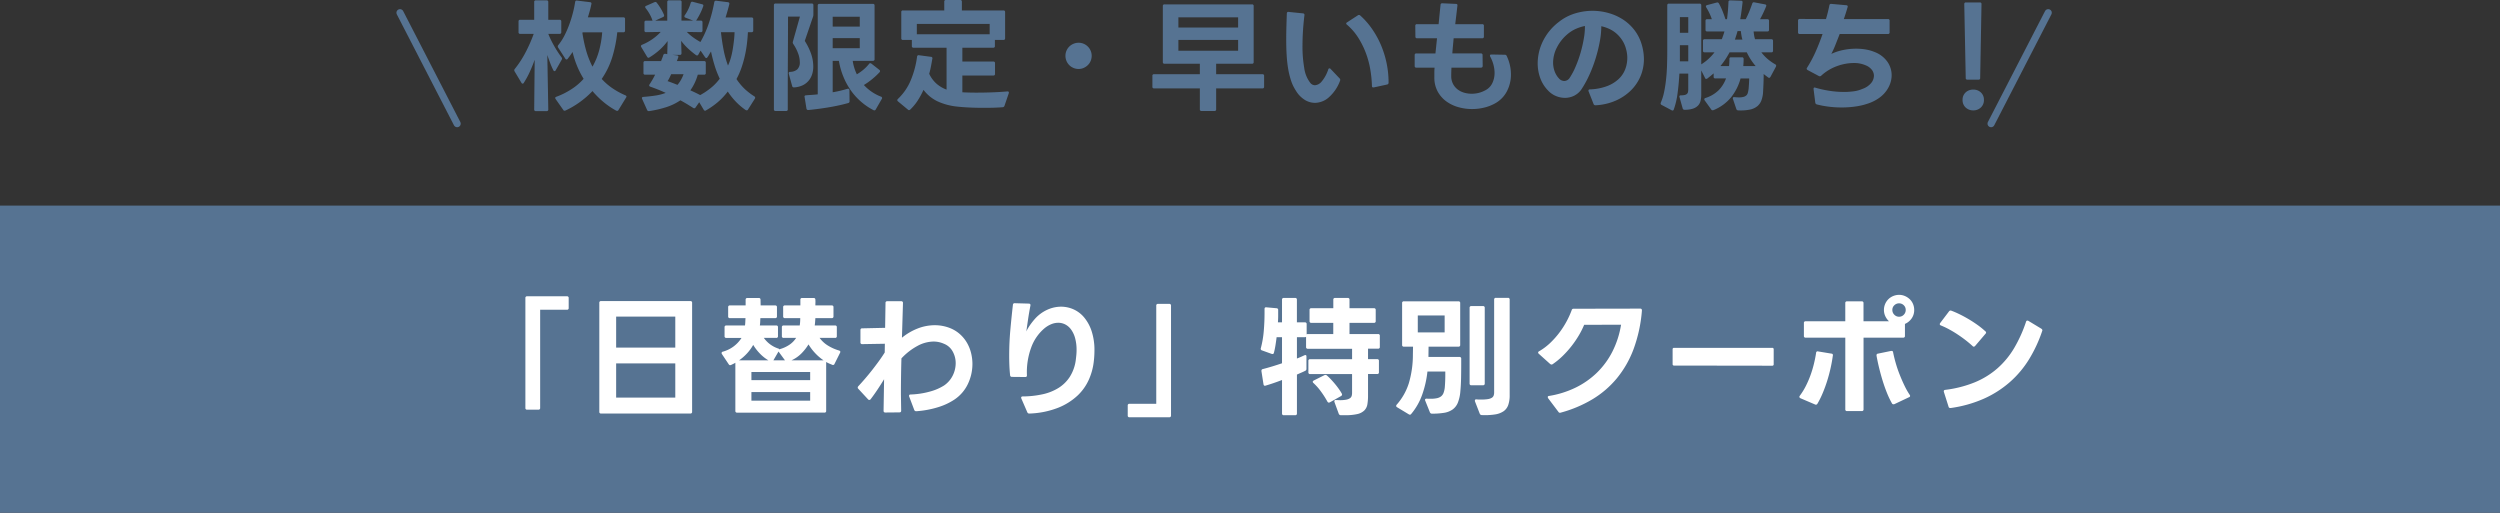
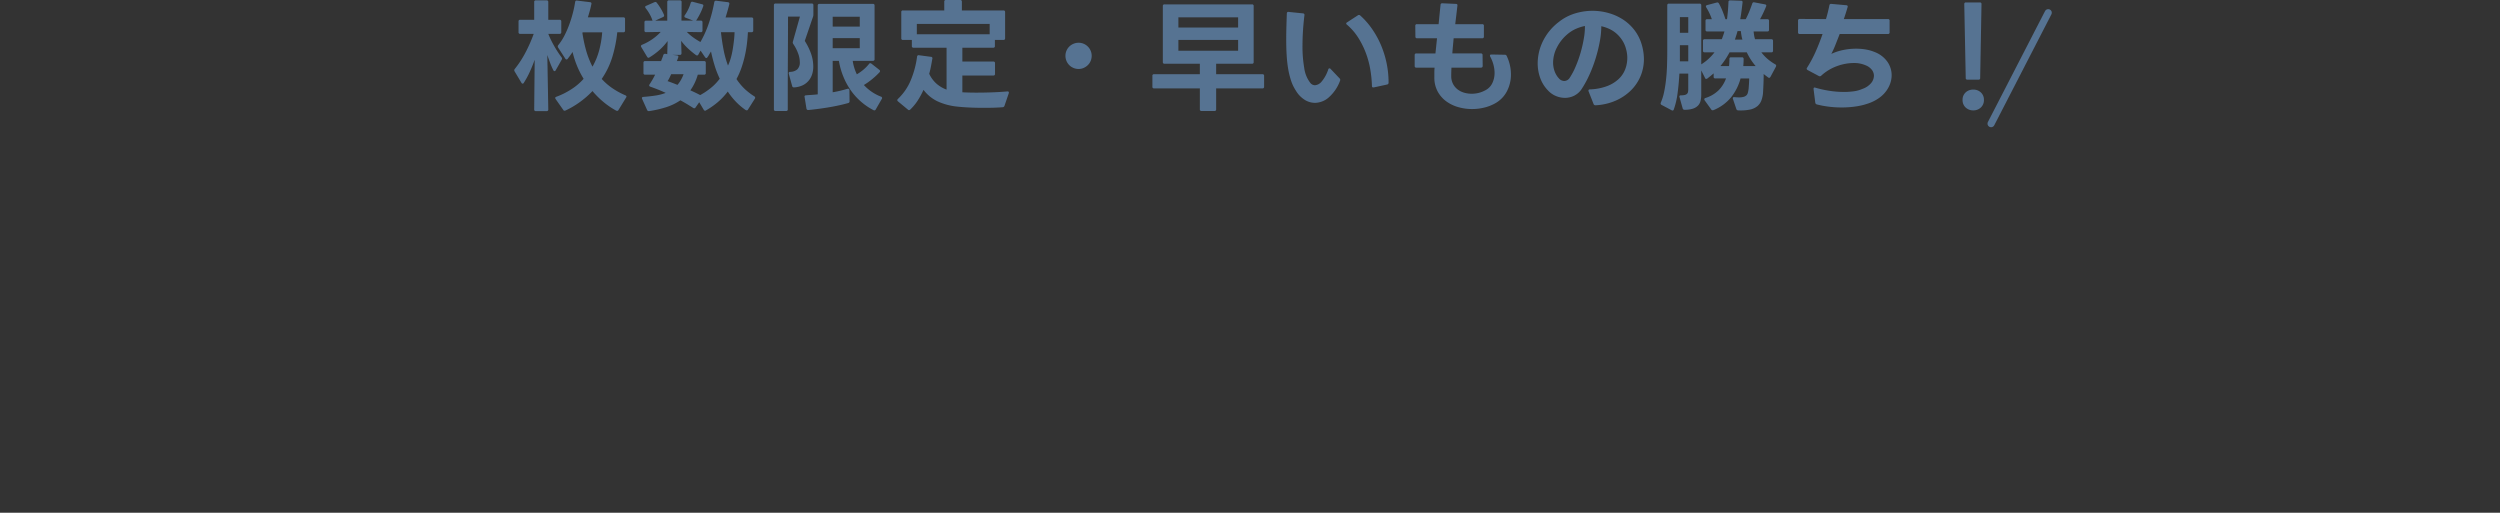
<svg xmlns="http://www.w3.org/2000/svg" width="700" height="143.56" viewBox="0 0 700 143.56">
  <rect x="0" y="0" width="700" height="143.56" fill="#333333" stroke="none" />
  <g id="sec01_st01_sp" transform="translate(-34 -2262.44)">
-     <rect id="長方形_796" data-name="長方形 796" width="700" height="86" transform="translate(34 2320)" fill="#567392" />
-     <path id="パス_3201" data-name="パス 3201" d="M-202.392,1.152a.445.445,0,0,1-.5-.5V-30.1a.445.445,0,0,1,.5-.5h11.124a.445.445,0,0,1,.5.5v2.772a.445.445,0,0,1-.5.5h-7.488V.648a.445.445,0,0,1-.5.5Zm20.7,1.08a.445.445,0,0,1-.5-.5V-28.764a.445.445,0,0,1,.5-.5h24.984a.445.445,0,0,1,.5.5V1.728a.445.445,0,0,1-.5.5Zm20.772-4.464v-9.576h-16.56v9.576Zm0-14v-8.676h-16.56v8.676ZM-143.6,1.98a.445.445,0,0,1-.5-.5V-11.988a5.7,5.7,0,0,1-.594.324q-.306.144-.594.288a1.178,1.178,0,0,1-.288.072q-.216,0-.4-.288l-1.872-2.808a.615.615,0,0,1-.108-.288.4.4,0,0,1,.324-.4,8.964,8.964,0,0,0,5.256-3.852h-4.248a.445.445,0,0,1-.5-.5v-2.484a.445.445,0,0,1,.5-.5h5.22a9.533,9.533,0,0,0,.09-1.008q.018-.5.054-1.044h-4.356a.445.445,0,0,1-.5-.5V-27.54a.445.445,0,0,1,.5-.5h4.392v-1.584a.445.445,0,0,1,.5-.5h3.168a.445.445,0,0,1,.5.5l.036,1.584h4.068a.445.445,0,0,1,.5.5v2.556a.445.445,0,0,1-.5.5h-4.14q-.036.54-.054,1.044a9.524,9.524,0,0,1-.09,1.008h4.572a.445.445,0,0,1,.5.5v2.484a.445.445,0,0,1-.5.5h-3.456a7.968,7.968,0,0,0,3.96,2.952.365.365,0,0,1,.324.252l.108-.036a9.192,9.192,0,0,0,2.808-1.278,6.689,6.689,0,0,0,1.836-1.89h-3.492a.445.445,0,0,1-.5-.5v-2.484a.445.445,0,0,1,.5-.5h4.5q.072-.468.108-.972t.036-1.08h-4.284a.445.445,0,0,1-.5-.5V-27.54a.445.445,0,0,1,.5-.5h4.32v-1.584a.445.445,0,0,1,.5-.5h3.2a.445.445,0,0,1,.5.5,5.821,5.821,0,0,1,.018.792q-.018.4-.018.792h4.572a.445.445,0,0,1,.5.5v2.556a.445.445,0,0,1-.5.5h-4.572q-.036.576-.072,1.08t-.108.972h5.688a.445.445,0,0,1,.5.5v2.484a.445.445,0,0,1-.5.5h-4.32a8.123,8.123,0,0,0,2.376,2.178,12.446,12.446,0,0,0,3.06,1.35q.54.18.288.648l-1.548,3.1a.454.454,0,0,1-.648.252l-.864-.36a5.428,5.428,0,0,1-.828-.432V1.476a.445.445,0,0,1-.5.5Zm20.448-3.348V-3.78h-16.452v2.412Zm-11.7-11.3a11.312,11.312,0,0,1-2.322-1.836,13.476,13.476,0,0,1-1.926-2.484,13.063,13.063,0,0,1-3.96,4.32Zm11.7,5.544V-9.4h-16.452v2.268Zm-7.056-5.544-1.764-2.412a.1.1,0,0,1-.036-.072l-1.44,2.484Zm10.8,0a14.068,14.068,0,0,1-2.3-1.962,14.5,14.5,0,0,1-1.908-2.5A13.78,13.78,0,0,1-125.6-14.6a9.456,9.456,0,0,1-2.772,1.926ZM-102.1,1.944a.445.445,0,0,1-.5-.5l.144-8.82q-.936,1.548-1.89,2.97t-1.89,2.646a.443.443,0,0,1-.36.18.443.443,0,0,1-.36-.18l-2.736-2.952a.448.448,0,0,1-.144-.324.488.488,0,0,1,.144-.36q.936-1.008,1.944-2.178t1.98-2.412q.972-1.242,1.872-2.484t1.62-2.394l.036-2.448-6.336.108a.445.445,0,0,1-.5-.5v-3.42q0-.5.468-.5l6.444-.144.108-6.948a.445.445,0,0,1,.5-.5h3.888a.445.445,0,0,1,.5.5l-.288,9.72A16.244,16.244,0,0,1-93.006-21.6a13.19,13.19,0,0,1,4.734-.9,11.513,11.513,0,0,1,4.248.792,9.266,9.266,0,0,1,2.736,1.656,9.85,9.85,0,0,1,1.98,2.376A10.877,10.877,0,0,1-78.12-14.8a12.732,12.732,0,0,1,.4,3.168A13.014,13.014,0,0,1-78.966-6.1,10.826,10.826,0,0,1-82.8-1.656,17.378,17.378,0,0,1-87.21.414a26.974,26.974,0,0,1-6.21,1.17h-.108a.559.559,0,0,1-.5-.4l-1.4-3.708a.5.5,0,0,1-.036-.216q0-.36.432-.36a23.029,23.029,0,0,0,5.562-.864,14.392,14.392,0,0,0,3.8-1.656A7.312,7.312,0,0,0-83.2-8.478a7.806,7.806,0,0,0,.792-3.366,6.668,6.668,0,0,0-.846-3.312,4.778,4.778,0,0,0-2.466-2.16,7.14,7.14,0,0,0-2.88-.612A9.662,9.662,0,0,0-93.114-16.7,17.566,17.566,0,0,0-97.6-13.212q-.072,2.52-.108,5.058t-.036,4.986l.072,4.572V1.44q0,.468-.5.468Zm40.32.288a.56.56,0,0,1-.576-.36l-1.656-3.816A1.5,1.5,0,0,1-64.08-2.2q0-.36.468-.36a26.478,26.478,0,0,0,5.58-.612A14.1,14.1,0,0,0-53.6-4.95a10.221,10.221,0,0,0,3.132-3.078,11.549,11.549,0,0,0,1.656-4.5q.108-.828.18-1.566t.072-1.458a12.327,12.327,0,0,0-.4-3.294,7.485,7.485,0,0,0-1.1-2.394A4.7,4.7,0,0,0-51.7-22.7a4.311,4.311,0,0,0-2.016-.486,5.24,5.24,0,0,0-1.962.414,7.42,7.42,0,0,0-2.034,1.278,12.662,12.662,0,0,0-3.564,5.274A19.987,19.987,0,0,0-62.46-8.5v.072q0,.432-.468.432l-3.744-.036a.475.475,0,0,1-.5-.468q-.144-1.368-.2-2.736t-.054-2.736q0-3.636.324-7.236t.72-7.02a.453.453,0,0,1,.54-.432l3.924.108q.54.036.432.576-.4,2.088-.648,3.78t-.5,3.456a7.951,7.951,0,0,1,.54-1.026q.36-.594.828-1.224t.99-1.224a9.6,9.6,0,0,1,.99-.99,10.4,10.4,0,0,1,3.114-1.872,9.257,9.257,0,0,1,3.258-.612,8.556,8.556,0,0,1,3.528.756,8.3,8.3,0,0,1,2.988,2.3,11.769,11.769,0,0,1,2.07,3.852,16.983,16.983,0,0,1,.774,5.4,26.461,26.461,0,0,1-.216,3.276,17.14,17.14,0,0,1-1.35,4.842,13.917,13.917,0,0,1-3.15,4.446,17.321,17.321,0,0,1-5.382,3.4A24.187,24.187,0,0,1-61.74,2.232Zm28.044,1.044a.445.445,0,0,1-.5-.5V0a.445.445,0,0,1,.5-.5h7.488V-27.972a.445.445,0,0,1,.5-.5h3.132a.445.445,0,0,1,.5.5V2.772a.445.445,0,0,1-.5.5ZM9.468,2.7a.445.445,0,0,1-.5-.5v-9.36Q7.776-6.7,6.606-6.3t-2.25.72a.4.4,0,0,1-.18.036q-.324,0-.4-.432L3.2-9.648v-.108a.461.461,0,0,1,.4-.468q1.26-.324,2.628-.738t2.736-.882v-7.308H7.452q-.144,1.188-.324,2.3A20.429,20.429,0,0,1,6.7-14.8q-.108.5-.648.324l-2.7-.972a.46.46,0,0,1-.324-.612,27.326,27.326,0,0,0,.828-4.824q.216-2.556.216-4.932v-1.224q0-.54.54-.468l2.808.252a.451.451,0,0,1,.468.5q0,.792,0,1.656t-.072,1.8H8.964v-6.336a.445.445,0,0,1,.5-.5h3.168a.445.445,0,0,1,.5.5v6.336h2.232a.445.445,0,0,1,.5.5v2.88a.44.44,0,0,1,.324-.108h7.128v-3.132H17.172a.445.445,0,0,1-.5-.5v-3.1a.445.445,0,0,1,.5-.5h6.156v-2.376a.445.445,0,0,1,.5-.5H27.36a.445.445,0,0,1,.5.5v2.376H34.7a.445.445,0,0,1,.5.5v3.1a.445.445,0,0,1-.5.5h-6.84v3.132h7.992a.445.445,0,0,1,.5.5v3.1a.445.445,0,0,1-.5.5H33.048V-13H35.6a.445.445,0,0,1,.5.5v3.168a.445.445,0,0,1-.5.5H33.048v6.084a14.009,14.009,0,0,1-.18,2.394,3.171,3.171,0,0,1-.846,1.71A4.046,4.046,0,0,1,30.06,2.376a15.176,15.176,0,0,1-3.528.324h-1.08a.625.625,0,0,1-.612-.432L23.652-.972a.5.5,0,0,1-.036-.216q0-.432.5-.36.288,0,.522.018t.486.018a9.293,9.293,0,0,0,1.836-.144,2.662,2.662,0,0,0,1.044-.414,1.226,1.226,0,0,0,.468-.648,3.077,3.077,0,0,0,.108-.846V-8.82H16.848a.445.445,0,0,1-.5-.5v-3.168a.445.445,0,0,1,.5-.5H28.584v-2.916H16.2a.445.445,0,0,1-.5-.5V-19.26a.44.44,0,0,1-.324.108H13.14v5.976q.576-.216,1.1-.45t.99-.45a1.178,1.178,0,0,1,.288-.072q.288,0,.288.432v3.384a.589.589,0,0,1-.36.612q-.5.252-1.08.5t-1.224.54V2.2a.445.445,0,0,1-.5.5Zm12.6-3.528q-.216,0-.4-.288a25.051,25.051,0,0,0-1.764-2.772,15.7,15.7,0,0,0-2.16-2.448.5.5,0,0,1-.18-.324q0-.18.288-.36L20.808-8.5a.589.589,0,0,1,.324-.072.535.535,0,0,1,.4.144,15.358,15.358,0,0,1,1.116,1.08q.576.612,1.134,1.278T24.84-4.7a13.926,13.926,0,0,1,.864,1.35,1.178,1.178,0,0,1,.072.288q0,.216-.288.4L22.356-.9A1.178,1.178,0,0,1,22.068-.828Zm22.68,3.384a.615.615,0,0,1-.288-.108L41.184.468a.418.418,0,0,1-.252-.36.488.488,0,0,1,.144-.36,16.645,16.645,0,0,0,3.4-6.012,28.172,28.172,0,0,0,1.134-8.028l.036-2.2H43.092a.445.445,0,0,1-.5-.5v-11.7a.445.445,0,0,1,.5-.5H58.356a.445.445,0,0,1,.5.5v11.7a.445.445,0,0,1-.5.5H50l-.036,2.88h8.676a.445.445,0,0,1,.5.5v1.44q0,1.728-.036,3.816T58.9-4a10.937,10.937,0,0,1-.7,3.186A4.341,4.341,0,0,1,56.7,1.116a5.713,5.713,0,0,1-2.394.918,21.027,21.027,0,0,1-3.366.234.6.6,0,0,1-.576-.4l-1.3-3.24A.553.553,0,0,1,49-1.584q0-.36.5-.36a4.5,4.5,0,0,0,.558.036h.522a8.128,8.128,0,0,0,1.782-.162,2.839,2.839,0,0,0,1.152-.522,2.234,2.234,0,0,0,.684-.972,6.426,6.426,0,0,0,.342-1.512q.036-.432.072-1.044t.054-1.224q.018-.612.018-1.188V-9.54h-5a28.432,28.432,0,0,1-1.494,6.552A17.372,17.372,0,0,1,45.144,2.34.452.452,0,0,1,44.748,2.556ZM54.5-20.484v-4.752H46.98v4.752Zm7.488,14.8a.445.445,0,0,1-.5-.5V-27.36a.445.445,0,0,1,.5-.5h3.24a.445.445,0,0,1,.5.5V-6.192a.445.445,0,0,1-.5.5Zm2.952,8.352a.625.625,0,0,1-.612-.4L63-1.152a.68.68,0,0,1-.036-.216q0-.432.5-.36.4.036.738.036h.666a10.322,10.322,0,0,0,1.8-.126A2.865,2.865,0,0,0,67.734-2.2a1.214,1.214,0,0,0,.5-.63,2.666,2.666,0,0,0,.126-.846V-29.664a.445.445,0,0,1,.5-.5h3.348a.445.445,0,0,1,.5.5V-2.916a8.206,8.206,0,0,1-.4,2.754A3.558,3.558,0,0,1,71.01,1.584a5.827,5.827,0,0,1-2.412.9A18.676,18.676,0,0,1,64.944,2.664Zm21.888-.648a.5.5,0,0,1-.468-.252l-2.88-3.816a.829.829,0,0,1-.108-.324q0-.288.36-.324A26.627,26.627,0,0,0,91.08-4.986a23.035,23.035,0,0,0,6.012-4.176,22.405,22.405,0,0,0,4.374-5.94,25.516,25.516,0,0,0,2.43-7.542l-10.332.036a23.16,23.16,0,0,1-1.476,2.934,27.787,27.787,0,0,1-2.052,3.006,27.508,27.508,0,0,1-2.5,2.79,20.26,20.26,0,0,1-2.79,2.286.527.527,0,0,1-.324.108.779.779,0,0,1-.4-.18l-3.168-2.844a.5.5,0,0,1-.18-.324.418.418,0,0,1,.252-.36A16.592,16.592,0,0,0,84.2-17.676,23.711,23.711,0,0,0,86.832-20.7a24.543,24.543,0,0,0,1.962-3.15,24.227,24.227,0,0,0,1.278-2.862.5.5,0,0,1,.54-.4l18.648-.036q.54,0,.468.648a40.274,40.274,0,0,1-2.322,10.674,28.586,28.586,0,0,1-4.7,8.208,26.784,26.784,0,0,1-6.876,5.886,35.054,35.054,0,0,1-8.82,3.708A.4.4,0,0,1,86.832,2.016ZM118.764-11.2a.382.382,0,0,1-.432-.432v-4.1a.382.382,0,0,1,.432-.432H146.2a.382.382,0,0,1,.432.432v4.14a.382.382,0,0,1-.432.432Zm48.42,12.744a.445.445,0,0,1-.5-.5V-19.008H155.592a.445.445,0,0,1-.5-.5v-3.6a.445.445,0,0,1,.5-.5H166.68v-5.076a.445.445,0,0,1,.5-.5h4.1a.445.445,0,0,1,.5.5v5.076h7.128a4.634,4.634,0,0,1-1.026-1.422,4.077,4.077,0,0,1-.378-1.746,4.2,4.2,0,0,1,.324-1.638,4.16,4.16,0,0,1,.9-1.35,4.159,4.159,0,0,1,1.35-.9A4.291,4.291,0,0,1,181.764-31a4.008,4.008,0,0,1,1.638.342,4.581,4.581,0,0,1,1.35.9,3.959,3.959,0,0,1,.9,1.332,4.2,4.2,0,0,1,.324,1.638,4.062,4.062,0,0,1-.72,2.394,4.4,4.4,0,0,1-1.872,1.53v3.348a.445.445,0,0,1-.5.5H171.792V1.044a.445.445,0,0,1-.5.5Zm-13.068-3.6q-.288-.18-.288-.36a.526.526,0,0,1,.108-.324A17.954,17.954,0,0,0,155.592-5.4a26.781,26.781,0,0,0,1.332-3.06,30.155,30.155,0,0,0,.972-3.222q.4-1.638.612-3.078a.42.42,0,0,1,.576-.4l3.708.612a.42.42,0,0,1,.4.576q-.216,1.62-.612,3.42t-.954,3.582q-.558,1.782-1.26,3.456A24.192,24.192,0,0,1,158.868-.5a.481.481,0,0,1-.684.18ZM180.18-.36a.467.467,0,0,1-.432-.252A24.818,24.818,0,0,1,178.326-3.6q-.666-1.656-1.206-3.42t-.972-3.546q-.432-1.782-.72-3.4v-.144a.413.413,0,0,1,.4-.432L179.5-15.3h.144q.4,0,.432.432.288,1.44.756,3.06t1.1,3.2q.63,1.584,1.332,3.042a20.283,20.283,0,0,0,1.458,2.574.479.479,0,0,1,.108.288.375.375,0,0,1-.288.36L180.432-.4A.8.8,0,0,1,180.18-.36Zm1.548-24.516a1.78,1.78,0,0,0,1.332-.558,1.87,1.87,0,0,0,.54-1.35,1.768,1.768,0,0,0-.54-1.3,1.81,1.81,0,0,0-1.332-.54,1.828,1.828,0,0,0-1.314.54,1.74,1.74,0,0,0-.558,1.3,1.839,1.839,0,0,0,.558,1.35A1.8,1.8,0,0,0,181.728-24.876ZM196.056.684a.461.461,0,0,1-.468-.4l-1.3-4.1L194.256-4q0-.36.432-.4a32.114,32.114,0,0,0,8.28-2.124A22.908,22.908,0,0,0,209.3-10.44a23.518,23.518,0,0,0,4.68-5.688,38.22,38.22,0,0,0,3.312-7.344q.108-.324.36-.324a.639.639,0,0,1,.288.072l3.636,2.2q.4.288.252.612A38.564,38.564,0,0,1,218.16-13a28.1,28.1,0,0,1-5.4,6.426,28.951,28.951,0,0,1-7.272,4.644A34.612,34.612,0,0,1,196.2.684Zm6.588-17.172a.5.5,0,0,1-.324-.18q-.936-.864-2.034-1.71t-2.25-1.6q-1.152-.756-2.322-1.386a22,22,0,0,0-2.25-1.062q-.324-.108-.324-.36a.526.526,0,0,1,.108-.324l2.484-3.276a.539.539,0,0,1,.648-.18q1.152.432,2.394,1.044t2.484,1.35q1.242.738,2.43,1.584a21.837,21.837,0,0,1,2.2,1.782.423.423,0,0,1,.216.36.519.519,0,0,1-.18.36L203.04-16.7A.6.6,0,0,1,202.644-16.488Z" transform="translate(384 2376)" fill="#fff" />
    <g id="グループ_1904" data-name="グループ 1904" transform="translate(-572.5 221)">
      <line id="線_80" data-name="線 80" x1="16" y2="31.06" transform="translate(1164.002 2045.001)" fill="none" stroke="#567392" stroke-linecap="round" stroke-width="2" />
      <path id="パス_3202" data-name="パス 3202" d="M-183.362,2.482a1.113,1.113,0,0,1-.272-.068A21.736,21.736,0,0,1-187.119.051a23.992,23.992,0,0,1-3.145-3.111,25.822,25.822,0,0,1-3.6,3.128,24.887,24.887,0,0,1-3.944,2.312,1.113,1.113,0,0,1-.272.068.416.416,0,0,1-.374-.238L-200.6-.85a.581.581,0,0,1-.1-.272q0-.238.306-.34a20.939,20.939,0,0,0,4.131-2.057,16.238,16.238,0,0,0,3.519-2.975,25.507,25.507,0,0,1-1.87-3.672,26.2,26.2,0,0,1-1.224-3.842q-.612.952-1.36,1.9a.4.4,0,0,1-.34.2.394.394,0,0,1-.34-.238l-2.006-3.094a.61.61,0,0,1-.1-.306.505.505,0,0,1,.136-.374,15.008,15.008,0,0,0,1.666-2.55,26.265,26.265,0,0,0,1.343-3.026q.6-1.6,1.037-3.264a30.507,30.507,0,0,0,.68-3.23q.068-.476.51-.408l3.638.442q.51.068.408.51-.17.884-.425,1.819t-.561,1.921h9.928a.421.421,0,0,1,.476.476v3.23a.421.421,0,0,1-.476.476h-1.7a36.848,36.848,0,0,1-1.326,6.715A22.473,22.473,0,0,1-187.68-6.46a16.892,16.892,0,0,0,3.043,2.635A21.478,21.478,0,0,0-181.05-1.87q.306.136.306.34a.581.581,0,0,1-.1.272l-2.142,3.5A.416.416,0,0,1-183.362,2.482Zm-22.746.068a.421.421,0,0,1-.476-.476l.136-13.906q-.612,1.734-1.377,3.4a25.019,25.019,0,0,1-1.683,3.094.378.378,0,0,1-.306.2.394.394,0,0,1-.34-.238l-1.938-3.23a.483.483,0,0,1-.068-.272.505.505,0,0,1,.136-.374,27.66,27.66,0,0,0,2.992-4.59,40.928,40.928,0,0,0,2.312-5.236h-3.774a.421.421,0,0,1-.476-.476v-2.992a.421.421,0,0,1,.476-.476h3.91v-4.964a.421.421,0,0,1,.476-.476h2.992a.421.421,0,0,1,.476.476v4.964h3.162a.421.421,0,0,1,.476.476v2.992a.421.421,0,0,1-.476.476h-3.162a26.767,26.767,0,0,0,1.632,3.366,31.081,31.081,0,0,0,2.074,3.2.505.505,0,0,1,.136.374.483.483,0,0,1-.068.272l-1.7,2.992a.394.394,0,0,1-.34.238q-.17,0-.306-.238a18.477,18.477,0,0,1-.918-2.091q-.408-1.1-.782-2.193l.272,15.232a.421.421,0,0,1-.476.476Zm15.844-12.444a19.113,19.113,0,0,0,1.853-4.505,27.254,27.254,0,0,0,.867-5.117h-5.474l-.068.17A38.063,38.063,0,0,0-192-14.263,24.372,24.372,0,0,0-190.264-9.894ZM-174.522,2.55a.458.458,0,0,1-.442-.306L-176.358-.85a1.421,1.421,0,0,1-.068-.238q0-.306.408-.34,1.8-.136,3.366-.374a13.827,13.827,0,0,0,2.89-.748q-1.088-.51-2.159-.935t-2.125-.8q-.34-.1-.34-.374a.452.452,0,0,1,.1-.272,25.3,25.3,0,0,0,1.564-2.72h-2.788a.421.421,0,0,1-.476-.476v-2.856a.421.421,0,0,1,.476-.476h4.454q.17-.476.34-.884a6.462,6.462,0,0,0,.272-.782.513.513,0,0,1,.544-.374l.612.1a.707.707,0,0,1-.034-.272l.1-3.4a16,16,0,0,1-2.329,2.55,19.15,19.15,0,0,1-2.771,2.04.452.452,0,0,1-.272.1q-.2,0-.374-.272l-1.632-2.72a.581.581,0,0,1-.1-.272q0-.238.306-.374a15.167,15.167,0,0,0,2.856-1.547,13.64,13.64,0,0,0,2.38-2.057l-4.08.068a.421.421,0,0,1-.476-.476V-22.3a.421.421,0,0,1,.476-.476h1.8a.1.1,0,0,1-.034-.068.261.261,0,0,0-.034-.1,10.473,10.473,0,0,0-.8-1.751,11.688,11.688,0,0,0-1.071-1.581.655.655,0,0,1-.136-.306.355.355,0,0,1,.272-.34l2.312-1.02a1.079,1.079,0,0,1,.306-.068.4.4,0,0,1,.34.2,14.714,14.714,0,0,1,2.04,3.4.474.474,0,0,1,.034.2.436.436,0,0,1-.272.408l-2.21,1.02h3.366v-5.2a.421.421,0,0,1,.476-.476h3.06a.421.421,0,0,1,.476.476l-.034,5.2h3.3l-2.21-.85a.355.355,0,0,1-.272-.34.5.5,0,0,1,.1-.306,11.451,11.451,0,0,0,.952-1.615,11.164,11.164,0,0,0,.714-1.853.434.434,0,0,1,.578-.306l2.584.68q.51.1.34.578a17.292,17.292,0,0,1-.833,1.989,17.759,17.759,0,0,1-1.071,1.887l-.1.136h1.326a.421.421,0,0,1,.476.476v2.278a.421.421,0,0,1-.476.476l-3.91-.068a12.812,12.812,0,0,0,1.819,1.564,20.583,20.583,0,0,0,1.989,1.258,29.184,29.184,0,0,0,2.312-5.117,40.155,40.155,0,0,0,1.564-6.035.468.468,0,0,1,.544-.408l3.264.408q.51.068.408.544-.374,1.564-1.054,3.74h7.276a.421.421,0,0,1,.476.476v3.162a.421.421,0,0,1-.476.476h-1.02q-.068,1.462-.255,3.094a33.844,33.844,0,0,1-.561,3.349,31.311,31.311,0,0,1-.952,3.417,20.934,20.934,0,0,1-1.428,3.264,15.84,15.84,0,0,0,2.278,2.754A17.938,17.938,0,0,0-144.976-1.6a.485.485,0,0,1,.272.408.581.581,0,0,1-.1.272l-1.938,3.06a.378.378,0,0,1-.306.2.8.8,0,0,1-.34-.1,17.962,17.962,0,0,1-2.669-2.261,20.28,20.28,0,0,1-2.329-2.907A18.719,18.719,0,0,1-155.21.068a21.59,21.59,0,0,1-3.264,2.278.452.452,0,0,1-.272.1q-.2,0-.374-.272L-160.378.068-161.4,1.53a.471.471,0,0,1-.374.238.581.581,0,0,1-.272-.1q-.646-.408-1.564-.969t-2.04-1.173a15.287,15.287,0,0,1-3.91,1.9,30.274,30.274,0,0,1-4.828,1.122Zm8.058-7.344a9.56,9.56,0,0,0,1.7-2.992h-3.468q-.272.612-.527,1.122a4.962,4.962,0,0,1-.493.816q.51.17,1.224.442T-166.464-4.794Zm6.358,2.856a19.725,19.725,0,0,0,2.975-1.989,14.3,14.3,0,0,0,2.5-2.6,26.148,26.148,0,0,1-1.445-3.723q-.6-1.955-1-3.893-.272.408-.493.816a6.979,6.979,0,0,1-.493.782q-.17.238-.34.238t-.34-.238L-160-14.382l-.612,1.088q-.17.272-.374.272a.581.581,0,0,1-.272-.1,23.275,23.275,0,0,1-2.193-1.8,15.934,15.934,0,0,1-1.989-2.21l.1,3.468q0,.476-.442.476h-2.04l1.19.136q.544.068.374.578l-.374,1.02h7.616a.421.421,0,0,1,.476.476v2.856a.421.421,0,0,1-.476.476h-1.768a14.3,14.3,0,0,1-2.074,4.386q.782.34,1.479.68T-160.106-1.938Zm7.786-8.262a14.123,14.123,0,0,0,.8-2.176,22.715,22.715,0,0,0,.527-2.38q.2-1.224.34-2.448t.17-2.346h-3.808q.272,2.55.731,4.913A27.328,27.328,0,0,0-152.32-10.2Zm40.732,12.478a17.631,17.631,0,0,1-3.6-2.465,17.575,17.575,0,0,1-2.856-3.23,19.452,19.452,0,0,1-2.04-3.842,21.075,21.075,0,0,1-1.19-4.267h-1.734V-2.72a32.948,32.948,0,0,0,4.148-.986h.2q.34,0,.34.408l.034,3.06a.471.471,0,0,1-.306.51q-1.054.306-2.414.612t-2.856.561q-1.5.255-3.026.459t-2.924.34h-.068a.464.464,0,0,1-.476-.408l-.51-3.2a.139.139,0,0,1-.034-.1q0-.408.442-.408.782-.068,1.6-.119t1.666-.153V-27a.421.421,0,0,1,.476-.476h14.96a.421.421,0,0,1,.476.476V-12a.421.421,0,0,1-.476.476H-117.4a12.847,12.847,0,0,0,1.156,3.774,13.317,13.317,0,0,0,1.87-1.326,11.015,11.015,0,0,0,1.53-1.564.471.471,0,0,1,.374-.238,1.7,1.7,0,0,1,.306.136l2.21,1.734a.427.427,0,0,1,.2.374.423.423,0,0,1-.136.306,21.067,21.067,0,0,1-2.057,1.921,19.427,19.427,0,0,1-2.329,1.649A12.694,12.694,0,0,0-109.48-1.5a.381.381,0,0,1,.306.374.332.332,0,0,1-.068.238l-1.7,2.958A.441.441,0,0,1-111.588,2.278Zm-27.4.238a.421.421,0,0,1-.476-.476V-27.1a.421.421,0,0,1,.476-.476h10.1a.421.421,0,0,1,.476.476v2.652a1.83,1.83,0,0,1-.1.578l-2.312,6.766a17.353,17.353,0,0,1,1.734,3.5,11.1,11.1,0,0,1,.646,3.774,6.981,6.981,0,0,1-.289,1.972,5.264,5.264,0,0,1-.935,1.8,5.035,5.035,0,0,1-1.666,1.343,6.408,6.408,0,0,1-2.516.629.482.482,0,0,1-.51-.408l-.952-3.434v-.17q0-.34.442-.34a3.161,3.161,0,0,0,1.938-.68,2.706,2.706,0,0,0,.714-2.142,7.062,7.062,0,0,0-.51-2.448,11.849,11.849,0,0,0-1.326-2.55.734.734,0,0,1-.1-.646l1.972-7h-3.332q0,3.366-.017,6.562t-.034,6.358q-.017,3.162-.017,6.375V2.04a.421.421,0,0,1-.476.476Zm23.562-17.578v-2.822h-7.582v2.822Zm0-6.052v-2.754h-7.582v2.754Zm13.8,23.392a.423.423,0,0,1-.306-.136L-104.72-.17a.464.464,0,0,1-.2-.34.49.49,0,0,1,.17-.34,15.226,15.226,0,0,0,3.6-5.236,25.688,25.688,0,0,0,1.768-6.6.425.425,0,0,1,.544-.408l3.332.442a.392.392,0,0,1,.408.51q-.17.986-.374,2.074t-.51,2.176A8.622,8.622,0,0,0-93.908-5.1,9.03,9.03,0,0,0-91.12-3.468V-15.2h-9.248a.421.421,0,0,1-.476-.476v-1.7h-2.482a.421.421,0,0,1-.476-.476v-7.31a.421.421,0,0,1,.476-.476h11.56v-2.448a.421.421,0,0,1,.476-.476h3.978a.421.421,0,0,1,.476.476v2.448h11.628a.421.421,0,0,1,.476.476v7.31a.421.421,0,0,1-.476.476h-2.38v1.7a.421.421,0,0,1-.476.476H-86.7v3.876h8.67a.421.421,0,0,1,.476.476v2.958a.421.421,0,0,1-.476.476H-86.7V-2.72q1.8.1,3.944.1,2.244,0,4.5-.085t4.131-.255h.068q.51,0,.34.544L-74.9,1.054a.567.567,0,0,1-.51.408q-1.224.1-2.584.136t-2.788.034q-2.142,0-4.182-.1t-3.706-.306A17.227,17.227,0,0,1-93.653-.187,10.734,10.734,0,0,1-97.58-3.4,21.853,21.853,0,0,1-99.212-.391a13.587,13.587,0,0,1-2.074,2.5A.49.49,0,0,1-101.626,2.278Zm22.576-21.25v-2.89h-20.4v2.89Zm24.888,9.724a3.614,3.614,0,0,1-1.428-.289,3.667,3.667,0,0,1-1.173-.782,3.667,3.667,0,0,1-.782-1.173,3.614,3.614,0,0,1-.289-1.428,3.577,3.577,0,0,1,.289-1.445,3.719,3.719,0,0,1,.782-1.156A3.667,3.667,0,0,1-55.59-16.3a3.614,3.614,0,0,1,1.428-.289,3.577,3.577,0,0,1,1.445.289,3.719,3.719,0,0,1,1.156.782,3.719,3.719,0,0,1,.782,1.156,3.577,3.577,0,0,1,.289,1.445,3.614,3.614,0,0,1-.289,1.428,3.534,3.534,0,0,1-.8,1.173,3.935,3.935,0,0,1-1.173.782A3.493,3.493,0,0,1-54.162-9.248ZM-19.72,2.516A.421.421,0,0,1-20.2,2.04V-3.808H-33.014a.421.421,0,0,1-.476-.476V-7.31a.421.421,0,0,1,.476-.476H-20.2V-10.71H-30.09a.421.421,0,0,1-.476-.476V-26.86a.421.421,0,0,1,.476-.476H-5.61a.421.421,0,0,1,.476.476v15.674a.421.421,0,0,1-.476.476H-15.64v2.924H-2.686a.421.421,0,0,1,.476.476v3.026a.421.421,0,0,1-.476.476H-15.64V2.04a.421.421,0,0,1-.476.476ZM-9.486-14.348v-3.026H-26.214v3.026Zm0-6.494V-23.7H-26.214v2.856ZM12.07.238A5.515,5.515,0,0,1,9.095-.646,7.758,7.758,0,0,1,6.63-3.264a11.616,11.616,0,0,1-1.292-2.72,22.4,22.4,0,0,1-.816-3.332A35.245,35.245,0,0,1,4.1-13.175q-.119-2.057-.119-4.267,0-1.768.051-3.6t.119-3.74q.034-.51.51-.442l4.012.408a.425.425,0,0,1,.408.544q-.272,2.21-.408,4.369t-.136,4.2a35.225,35.225,0,0,0,.493,6.2A8.678,8.678,0,0,0,10.71-5.372a1.708,1.708,0,0,0,1.326.68,2.687,2.687,0,0,0,1.853-1.02,10.213,10.213,0,0,0,1.853-3.366q.1-.34.34-.34a.423.423,0,0,1,.306.136L18.938-6.6a.52.52,0,0,1,.17.374.905.905,0,0,1-.1.408,11.532,11.532,0,0,1-3.2,4.607A6.01,6.01,0,0,1,12.07.238ZM28.356-4.08q-.374,0-.374-.442A33.188,33.188,0,0,0,27.506-9.2,24.97,24.97,0,0,0,26.248-13.8a23.126,23.126,0,0,0-2.142-4.267,16,16,0,0,0-3.128-3.587q-.2-.17-.2-.306a.394.394,0,0,1,.238-.34l3.026-1.972a.61.61,0,0,1,.306-.1.461.461,0,0,1,.34.136,21.224,21.224,0,0,1,3.349,3.808,25.385,25.385,0,0,1,2.5,4.556A26.835,26.835,0,0,1,32.1-10.812,26.665,26.665,0,0,1,32.64-5.44a.5.5,0,0,1-.408.544l-3.74.816ZM56,1.972a13.862,13.862,0,0,1-3.859-.544A10.562,10.562,0,0,1,48.773-.2a8.351,8.351,0,0,1-2.4-2.771A8.074,8.074,0,0,1,45.458-6.9v-1.36q0-.68.068-1.36h-5.1a.421.421,0,0,1-.476-.476v-3.026a.421.421,0,0,1,.476-.476h5.338l.442-4.25H40.63a.421.421,0,0,1-.476-.476l-.034-2.992a.421.421,0,0,1,.476-.476h6.052l.272-2.72q.136-1.36.272-2.686,0-.442.51-.442l3.774.17q.51,0,.442.51l-.612,5.168h7.548a.421.421,0,0,1,.476.476v2.992a.421.421,0,0,1-.476.476h-7.99q-.1,1.088-.2,2.159T50.49-13.6h7.99a.421.421,0,0,1,.476.476l.034,2.992q0,.51-.476.51H50.252q-.034.578-.051,1.156T50.184-7.31a4.774,4.774,0,0,0,.476,2.193,4.643,4.643,0,0,0,1.275,1.564,5.41,5.41,0,0,0,1.836.935,7.589,7.589,0,0,0,2.159.306,7.961,7.961,0,0,0,1.938-.238A7.9,7.9,0,0,0,59.7-3.264a4.353,4.353,0,0,0,1.972-1.989,6.478,6.478,0,0,0,.646-2.907,8.949,8.949,0,0,0-.306-2.261,10.117,10.117,0,0,0-.918-2.3,1.112,1.112,0,0,1-.068-.272q0-.306.408-.306l3.74.068a.529.529,0,0,1,.544.34,12.04,12.04,0,0,1,1.19,5.134A10.16,10.16,0,0,1,65.79-3.026,8.186,8.186,0,0,1,62.424.408a12.311,12.311,0,0,1-3.06,1.173A14.4,14.4,0,0,1,56,1.972ZM90.542.918a.546.546,0,0,1-.51-.374L88.638-2.992a.474.474,0,0,1-.034-.2q0-.34.442-.34a15.1,15.1,0,0,0,4.777-.918A9.807,9.807,0,0,0,97.07-6.443,7.385,7.385,0,0,0,98.906-9.18a8.876,8.876,0,0,0,.578-3.162,8.888,8.888,0,0,0-.085-1.224,9.4,9.4,0,0,0-.255-1.224,8.27,8.27,0,0,0-1.02-2.4,9.136,9.136,0,0,0-1.581-1.887,8.284,8.284,0,0,0-2.006-1.343,10.868,10.868,0,0,0-2.329-.8,23.921,23.921,0,0,1-.425,4.267,41.273,41.273,0,0,1-1.156,4.709,38.427,38.427,0,0,1-1.751,4.624,29.444,29.444,0,0,1-2.21,4.046,5.354,5.354,0,0,1-2.04,1.8,5.7,5.7,0,0,1-2.584.612,6.608,6.608,0,0,1-2.533-.51A6.329,6.329,0,0,1,77.282-3.23a9.656,9.656,0,0,1-2.159-3.434,12.032,12.032,0,0,1-.731-4.216A14.256,14.256,0,0,1,75.8-16.915a15.21,15.21,0,0,1,4.5-5.491,13.6,13.6,0,0,1,4.454-2.363,16.662,16.662,0,0,1,5-.765,16.434,16.434,0,0,1,4.437.612,14.8,14.8,0,0,1,4.046,1.8,12.9,12.9,0,0,1,3.247,2.992,12.26,12.26,0,0,1,2.074,4.182,14.336,14.336,0,0,1,.578,3.91,12.291,12.291,0,0,1-.969,4.862,12.2,12.2,0,0,1-2.754,4.012A14.223,14.223,0,0,1,96.135-.34,15.977,15.977,0,0,1,90.61.918Zm-8.7-6.8a1.855,1.855,0,0,0,1.53-.918A19.815,19.815,0,0,0,85.051-10a32.9,32.9,0,0,0,1.377-3.893,35.62,35.62,0,0,0,.9-3.978,18.646,18.646,0,0,0,.289-3.417,12.389,12.389,0,0,0-2.55.816A9.6,9.6,0,0,0,82.79-19.04a11.882,11.882,0,0,0-3.009,3.757A9.338,9.338,0,0,0,78.71-11.05a7.2,7.2,0,0,0,.408,2.414,5.931,5.931,0,0,0,1.258,2.074A2.047,2.047,0,0,0,81.838-5.882ZM130.56,2.346a.529.529,0,0,1-.544-.374L129.064-.85a.379.379,0,0,1-.034-.17q0-.408.476-.34.34.034.629.051t.561.017A5.087,5.087,0,0,0,132-1.428a1.948,1.948,0,0,0,.782-.391,1.391,1.391,0,0,0,.408-.612,4.877,4.877,0,0,0,.187-.8,5.479,5.479,0,0,0,.1-.765q.034-.459.068-.969t.051-.952q.017-.442.017-.68h-2.414a14.593,14.593,0,0,1-2.618,5.236,12.432,12.432,0,0,1-4.964,3.638.584.584,0,0,1-.238.034.441.441,0,0,1-.408-.238l-1.836-2.55a.581.581,0,0,1-.1-.272q0-.272.34-.374a9.218,9.218,0,0,0,3.723-2.21A9.156,9.156,0,0,0,127.126-6.6h-2.992a.421.421,0,0,1-.476-.476v-.952q-.408.374-.833.714t-.9.714a.661.661,0,0,1-.34.136.355.355,0,0,1-.34-.272L120.19-8.84v6.8A7.3,7.3,0,0,1,120-.34a2.877,2.877,0,0,1-.7,1.326,3.524,3.524,0,0,1-1.411.867,7.15,7.15,0,0,1-2.363.323.5.5,0,0,1-.544-.408L114.1-1.36a.378.378,0,0,1-.034-.17q0-.34.476-.34a4.25,4.25,0,0,0,1.037-.1,1.412,1.412,0,0,0,.612-.306.967.967,0,0,0,.289-.527,3.757,3.757,0,0,0,.068-.765V-7.956H114.07q-.17,3.06-.527,5.627a21.182,21.182,0,0,1-1.037,4.4.378.378,0,0,1-.612.238l-2.822-1.5a.462.462,0,0,1-.2-.646,15.1,15.1,0,0,0,.918-2.958q.34-1.632.544-3.485t.272-3.859q.068-2.006.068-4.08V-27.064a.421.421,0,0,1,.476-.476h8.568a.421.421,0,0,1,.476.476V-10.54a13.847,13.847,0,0,0,3.706-3.366h-2.754a.421.421,0,0,1-.476-.476V-17.1a.421.421,0,0,1,.476-.476h4.794q.2-.51.391-1.054t.357-1.122h-4.828a.421.421,0,0,1-.476-.476v-2.482a.421.421,0,0,1,.476-.476h1.292a15.143,15.143,0,0,0-1.564-3.3.61.61,0,0,1-.1-.306q0-.238.34-.34l2.686-.714a.237.237,0,0,0,.1-.017.151.151,0,0,1,.068-.017.507.507,0,0,1,.442.272,16.694,16.694,0,0,1,.986,2.057q.476,1.173.85,2.363h.442q.306-2.244.408-4.828,0-.442.51-.442l2.992.1q.51,0,.442.51-.136,1.19-.289,2.363t-.357,2.3h1.53a22.43,22.43,0,0,0,1.02-2.193q.442-1.1.816-2.193.17-.442.544-.34l3.026.578q.51.1.306.578-.374.918-.816,1.853t-.884,1.717h2.04a.421.421,0,0,1,.476.476v2.482a.421.421,0,0,1-.476.476h-3.842q.068.578.153,1.122a6.5,6.5,0,0,0,.255,1.054h4.556a.421.421,0,0,1,.476.476v2.72a.421.421,0,0,1-.476.476H137.02a11.71,11.71,0,0,0,1.666,1.785,14.209,14.209,0,0,0,2.244,1.581.416.416,0,0,1,.238.374,1.113,1.113,0,0,1-.068.272l-1.53,2.856q-.17.272-.374.272a.581.581,0,0,1-.272-.1q-.34-.272-.646-.493a7.777,7.777,0,0,1-.612-.493q0,1.394-.051,2.669T137.5-2.72a8.117,8.117,0,0,1-.476,2.3,3.859,3.859,0,0,1-1.156,1.615,4.88,4.88,0,0,1-2.074.935A13.024,13.024,0,0,1,130.56,2.346ZM116.552-11.39v-4.522h-2.346v4.522Zm0-7.99v-4.386h-2.346v4.386Zm11.424,9.316a19.158,19.158,0,0,0,.1-1.972.421.421,0,0,1,.476-.476h3.026a.421.421,0,0,1,.476.476,19.15,19.15,0,0,1-.1,1.972h3.468a17.384,17.384,0,0,1-1.394-1.87,16.713,16.713,0,0,1-1.088-1.972h-4.828a22.171,22.171,0,0,1-2.55,3.842Zm3.74-7.412a10.35,10.35,0,0,1-.272-1.173q-.1-.6-.17-1.207h-.918q-.17.612-.357,1.207t-.391,1.173ZM159.494,1.53a29.031,29.031,0,0,1-3.6-.221A25.955,25.955,0,0,1,152.558.68a.573.573,0,0,1-.442-.51L151.64-3.6v-.1q0-.476.51-.306a29.841,29.841,0,0,0,3.808.85,26.437,26.437,0,0,0,4.216.34,19.71,19.71,0,0,0,2.754-.187,8.717,8.717,0,0,0,2.38-.663,5.478,5.478,0,0,0,2.431-1.615,3.276,3.276,0,0,0,.8-2.057,2.724,2.724,0,0,0-.527-1.6A3.982,3.982,0,0,0,166.4-10.2a8.17,8.17,0,0,0-3.6-.714,13.739,13.739,0,0,0-4.556.85,13.163,13.163,0,0,0-4.454,2.686.52.52,0,0,1-.374.17.556.556,0,0,1-.306-.068l-3.128-1.666q-.272-.17-.272-.374a.452.452,0,0,1,.1-.272,34.355,34.355,0,0,0,2.295-4.25q1.037-2.278,2.057-5.2h-6.392a.421.421,0,0,1-.476-.476V-22.78a.421.421,0,0,1,.476-.476l7.344.034q.306-1.02.561-2.074t.391-1.768a.468.468,0,0,1,.544-.408l4.182.374q.544.068.374.544-.17.612-.459,1.53t-.595,1.8h12.342a.421.421,0,0,1,.476.476v3.23a.421.421,0,0,1-.476.476h-13.5q-.646,1.666-1.207,3.077a25.19,25.19,0,0,1-1.139,2.5,14.79,14.79,0,0,1,3.383-1.105,18.078,18.078,0,0,1,3.553-.357,16.213,16.213,0,0,1,2.7.221,11.465,11.465,0,0,1,2.465.7,7.733,7.733,0,0,1,3.6,2.737,6.56,6.56,0,0,1,1.19,3.757,7.027,7.027,0,0,1-.391,2.3,8.073,8.073,0,0,1-1.156,2.176,8.784,8.784,0,0,1-1.938,1.887,11.513,11.513,0,0,1-2.7,1.428,18.817,18.817,0,0,1-3.74.952A27.018,27.018,0,0,1,159.494,1.53Zm35.224-7.786a.421.421,0,0,1-.476-.476L193.834-27.4a.421.421,0,0,1,.476-.476h3.876a.421.421,0,0,1,.476.476l-.374,20.672a.421.421,0,0,1-.476.476Zm1.632,8.6a2.969,2.969,0,0,1-2.142-.816,2.792,2.792,0,0,1-.85-2.108,2.737,2.737,0,0,1,.85-2.091,3,3,0,0,1,2.142-.8,3,3,0,0,1,2.142.8,2.737,2.737,0,0,1,.85,2.091,2.792,2.792,0,0,1-.85,2.108A2.969,2.969,0,0,1,196.35,2.346Z" transform="translate(962.66 2070)" fill="#567392" />
-       <line id="線_79" data-name="線 79" x2="16" y2="31.06" transform="translate(718.5 2045.001)" fill="none" stroke="#567392" stroke-linecap="round" stroke-width="2" />
    </g>
  </g>
</svg>